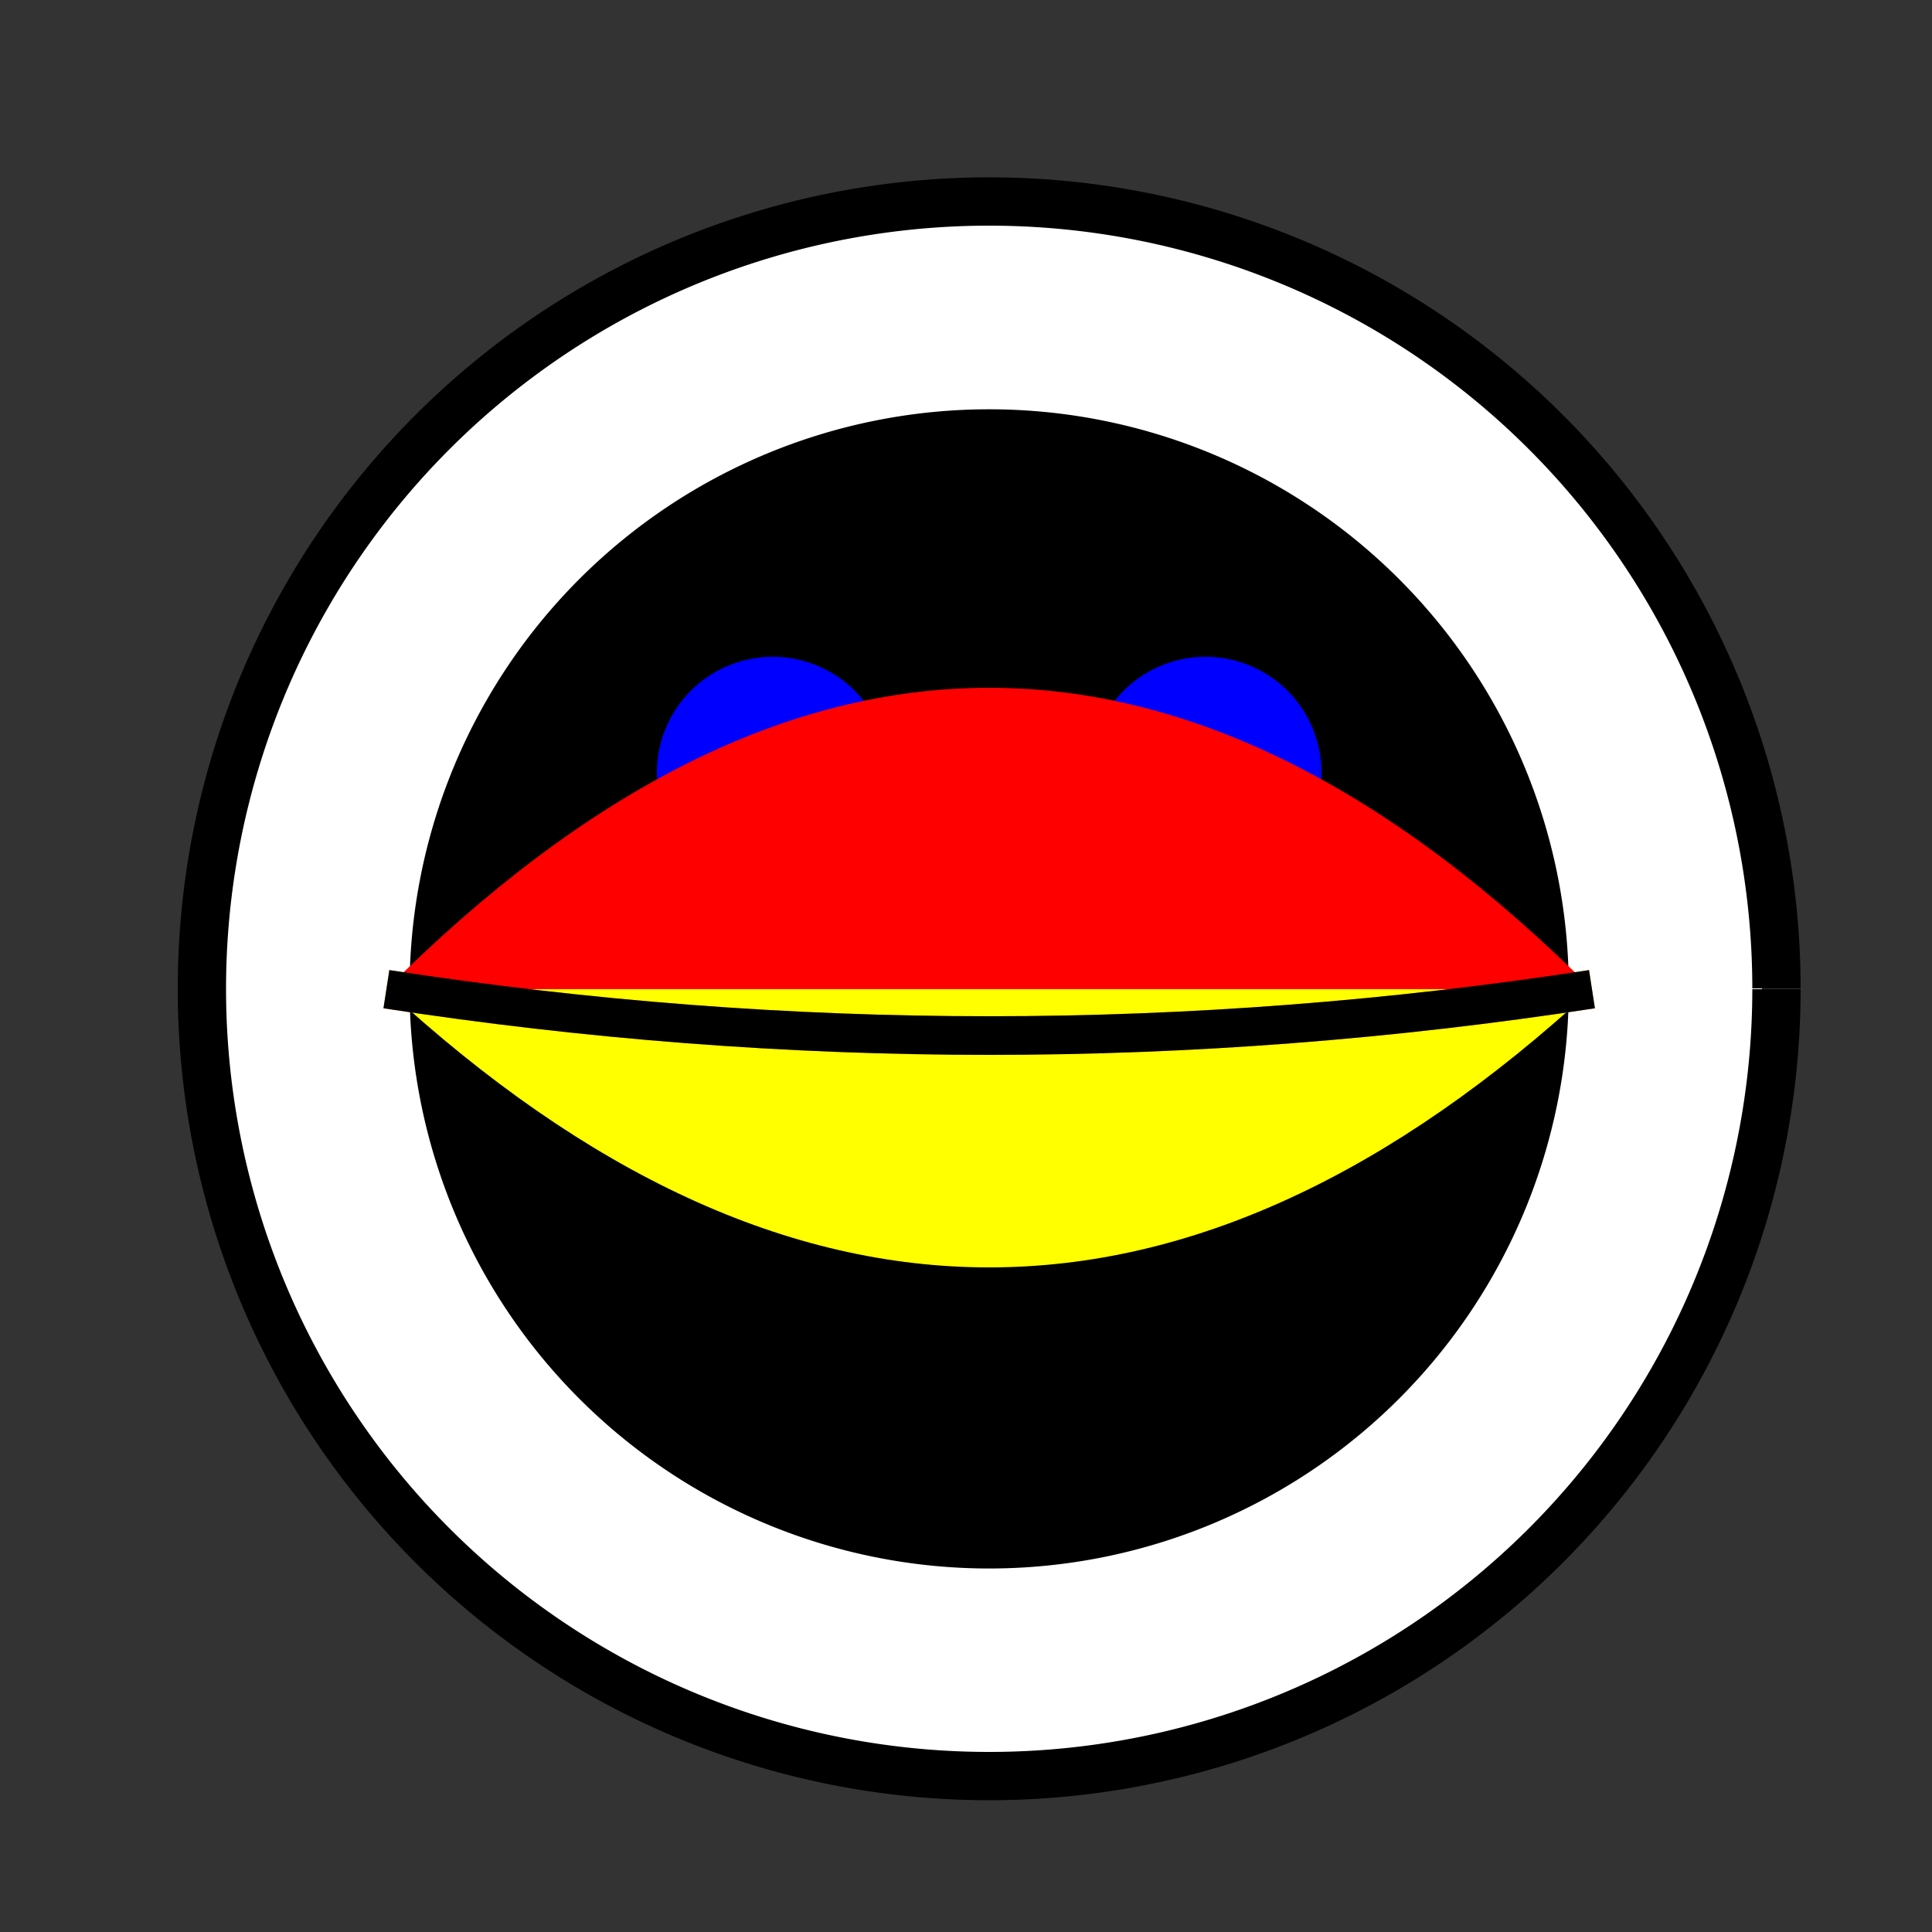
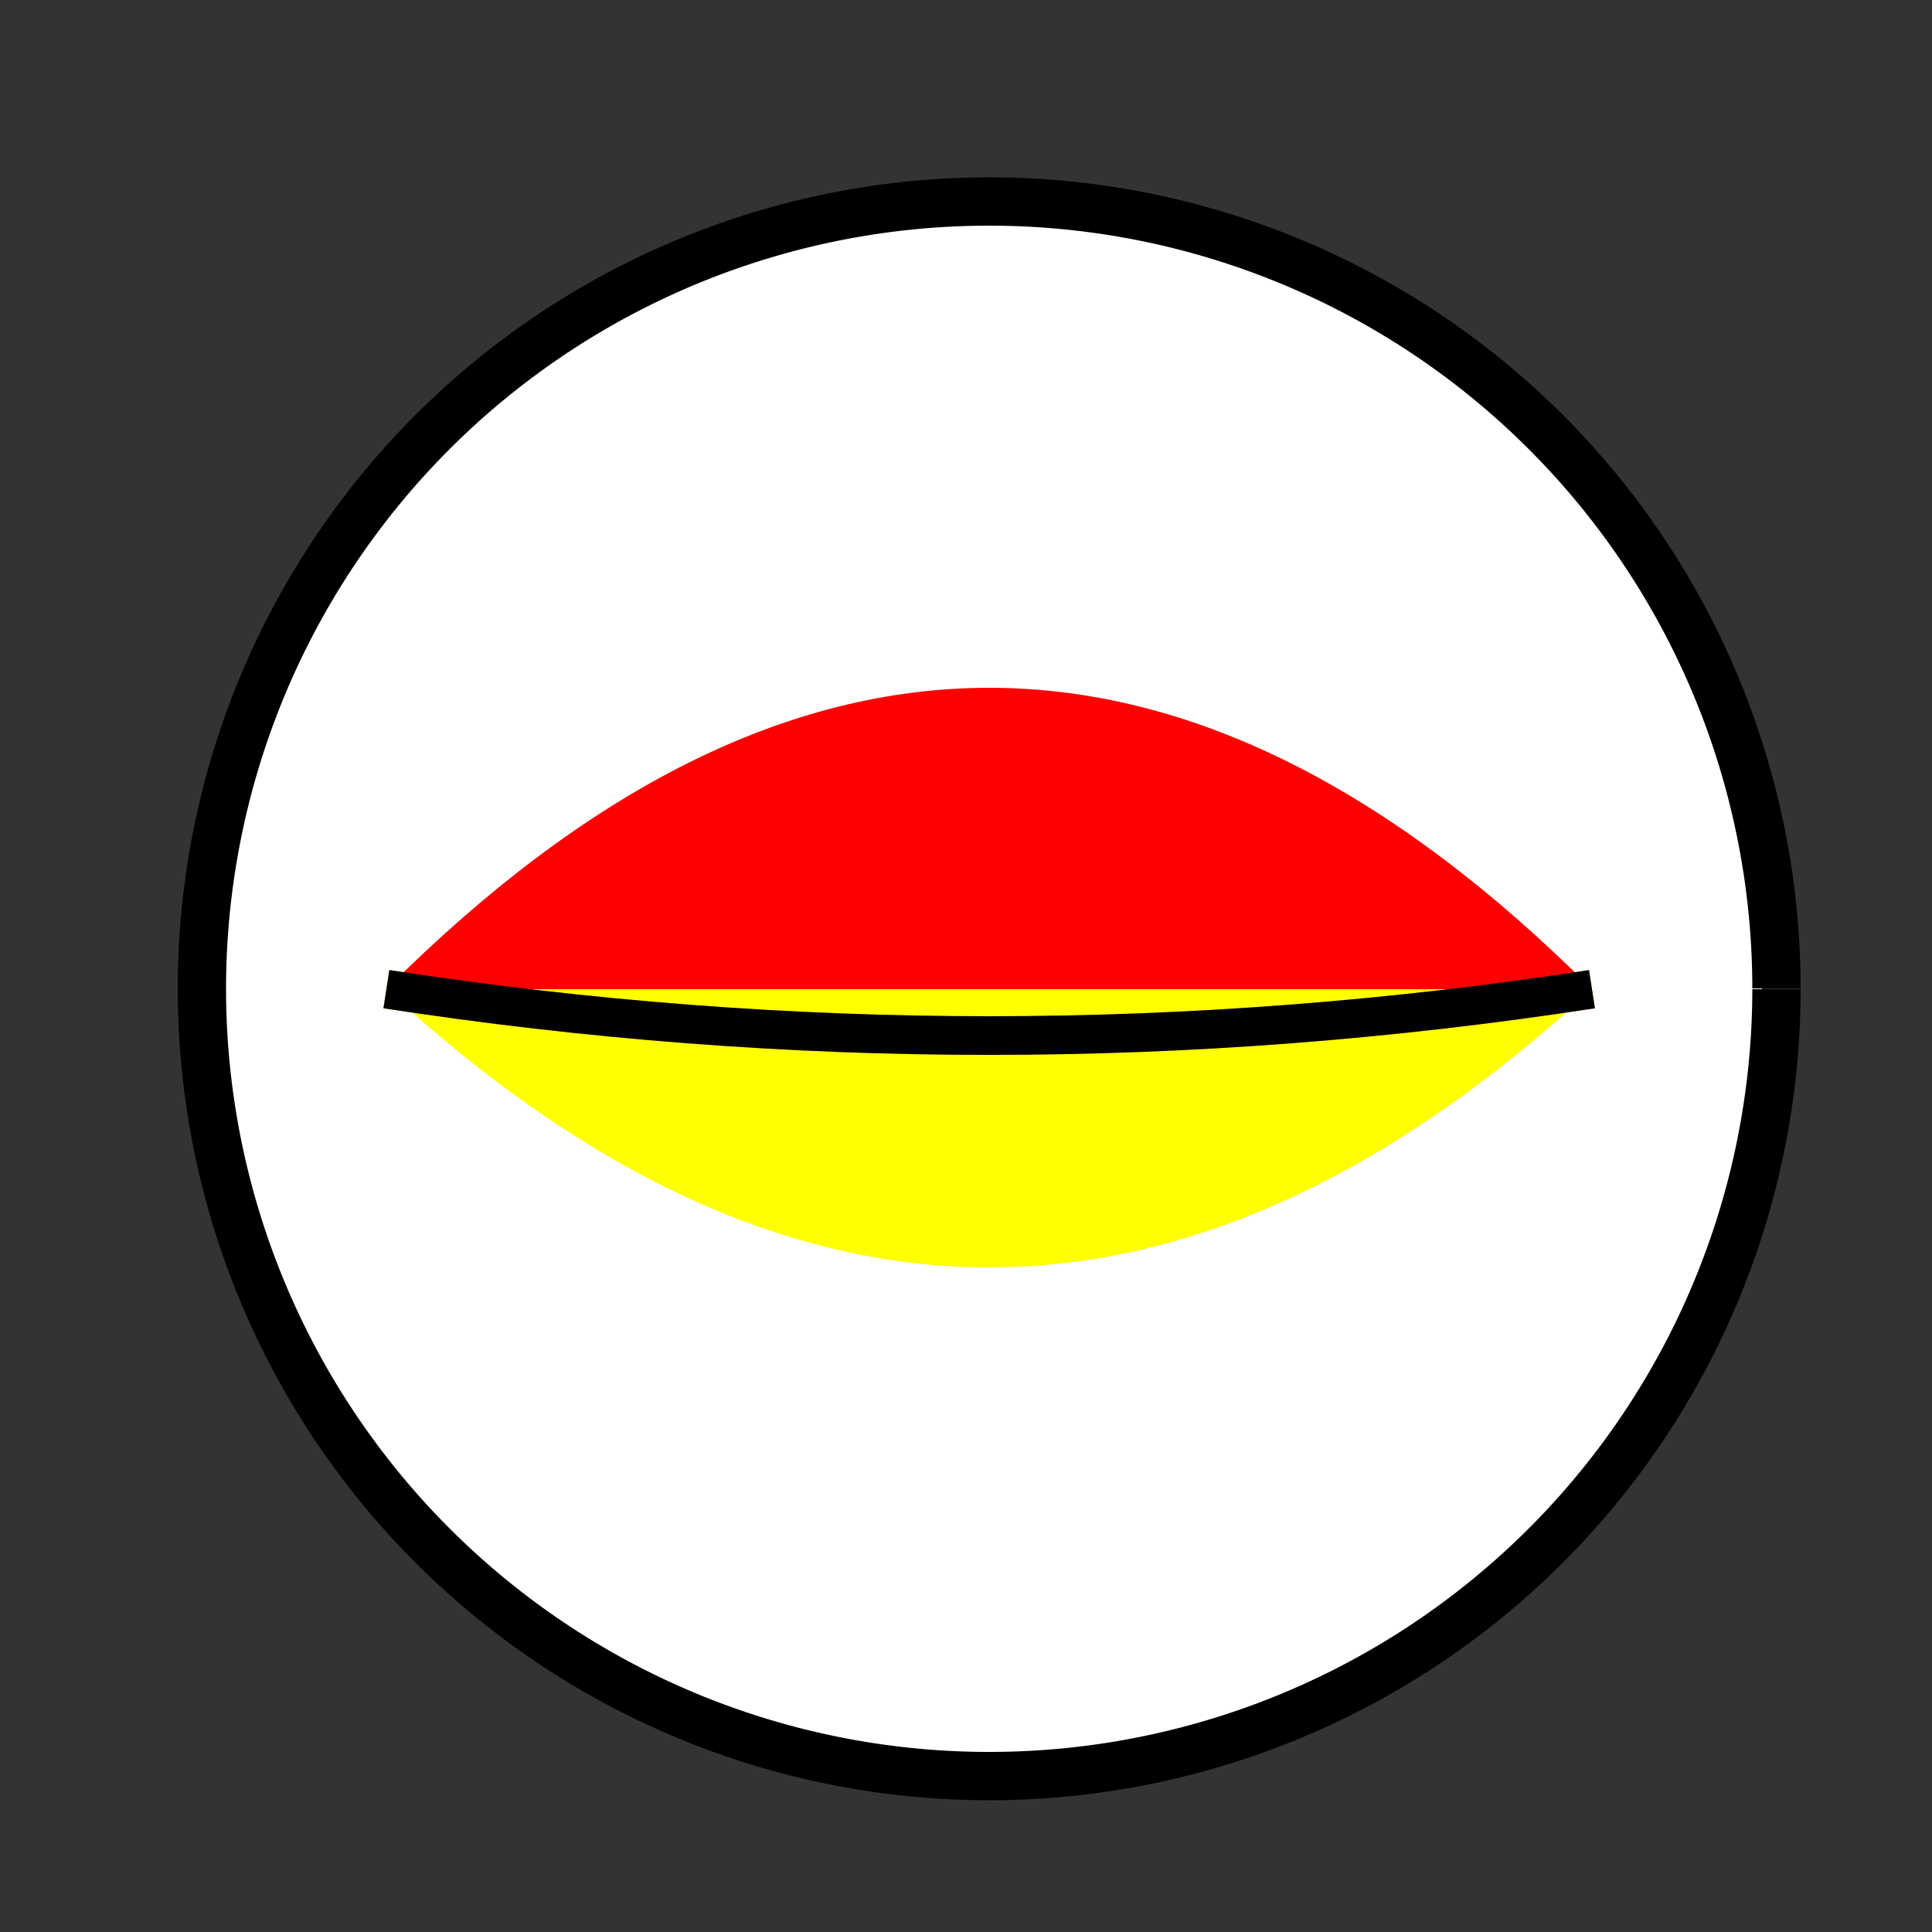
<svg xmlns="http://www.w3.org/2000/svg" width="500" height="500">
  <rect width="100%" height="100%" fill="#333333" stroke="none" />
  <defs />
  <g>
    <path fill="white" stroke="none" paint-order="stroke fill markers" d=" M 456 256 A 200 200 0 1 1 456 255.8" />
-     <path fill="black" stroke="none" paint-order="stroke fill markers" d=" M 406 256 A 150 150 0 1 1 406 255.85" />
-     <path fill="blue" stroke="none" paint-order="stroke fill markers" d=" M 230 200 A 30 30 0 1 1 230 199.97 L 342 200 A 30 30 0 1 1 342 199.97" />
    <path fill="orange" stroke="none" paint-order="stroke fill markers" d=" M 256 240 L 240 280 L 272 280 Z" />
    <path fill="yellow" stroke="none" paint-order="stroke fill markers" d=" M 100 256 Q 256 400 412 256" />
    <path fill="none" stroke="orange" paint-order="fill stroke markers" d=" M 100 256 Q 256 280 412 256" stroke-miterlimit="10" stroke-width="10" stroke-dasharray="" />
    <path fill="red" stroke="none" paint-order="stroke fill markers" d=" M 100 256 Q 256 100 412 256" />
    <path fill="none" stroke="black" paint-order="fill stroke markers" d=" M 100 256 Q 256 280 412 256" stroke-miterlimit="10" stroke-width="10" stroke-dasharray="" />
    <path fill="none" stroke="black" paint-order="fill stroke markers" d=" M 461 256 A 205 205 0 1 1 461 255.795" stroke-miterlimit="10" stroke-width="10" stroke-dasharray="" />
    <path fill="none" stroke="black" paint-order="fill stroke markers" d=" M 456 256 A 200 200 0 1 1 456 255.8" stroke-miterlimit="10" stroke-width="5" stroke-dasharray="" />
  </g>
</svg>